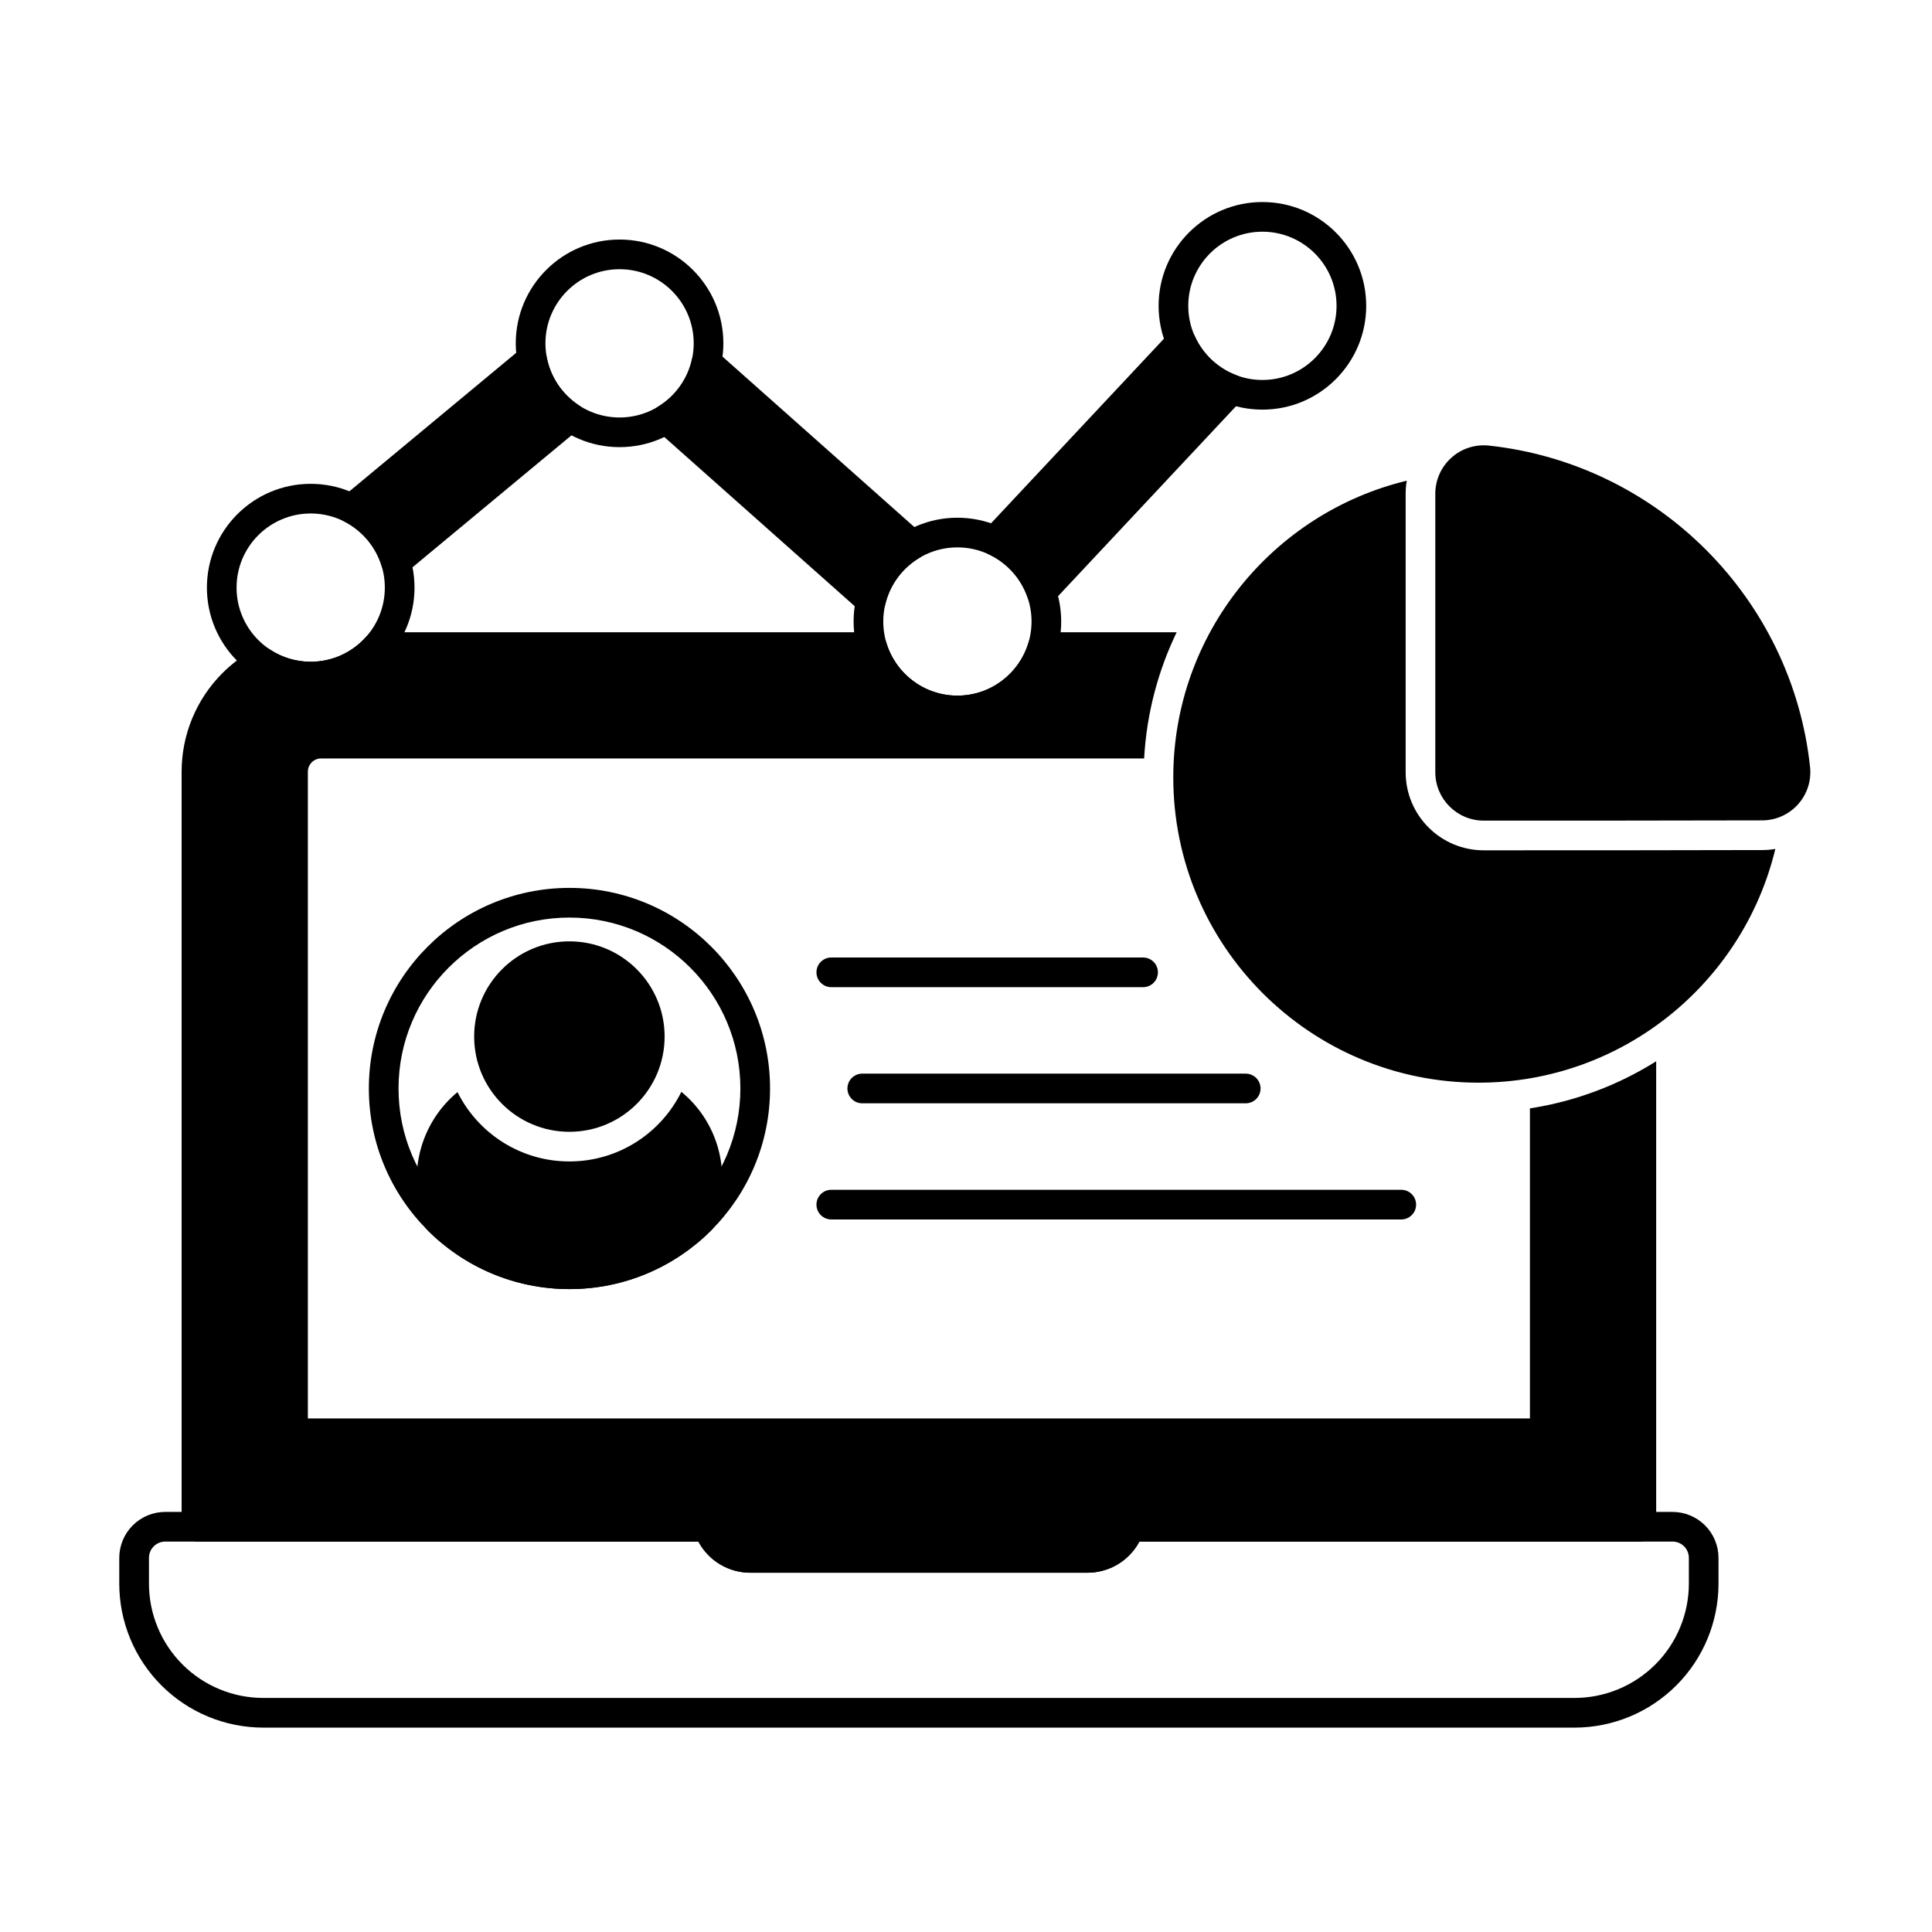
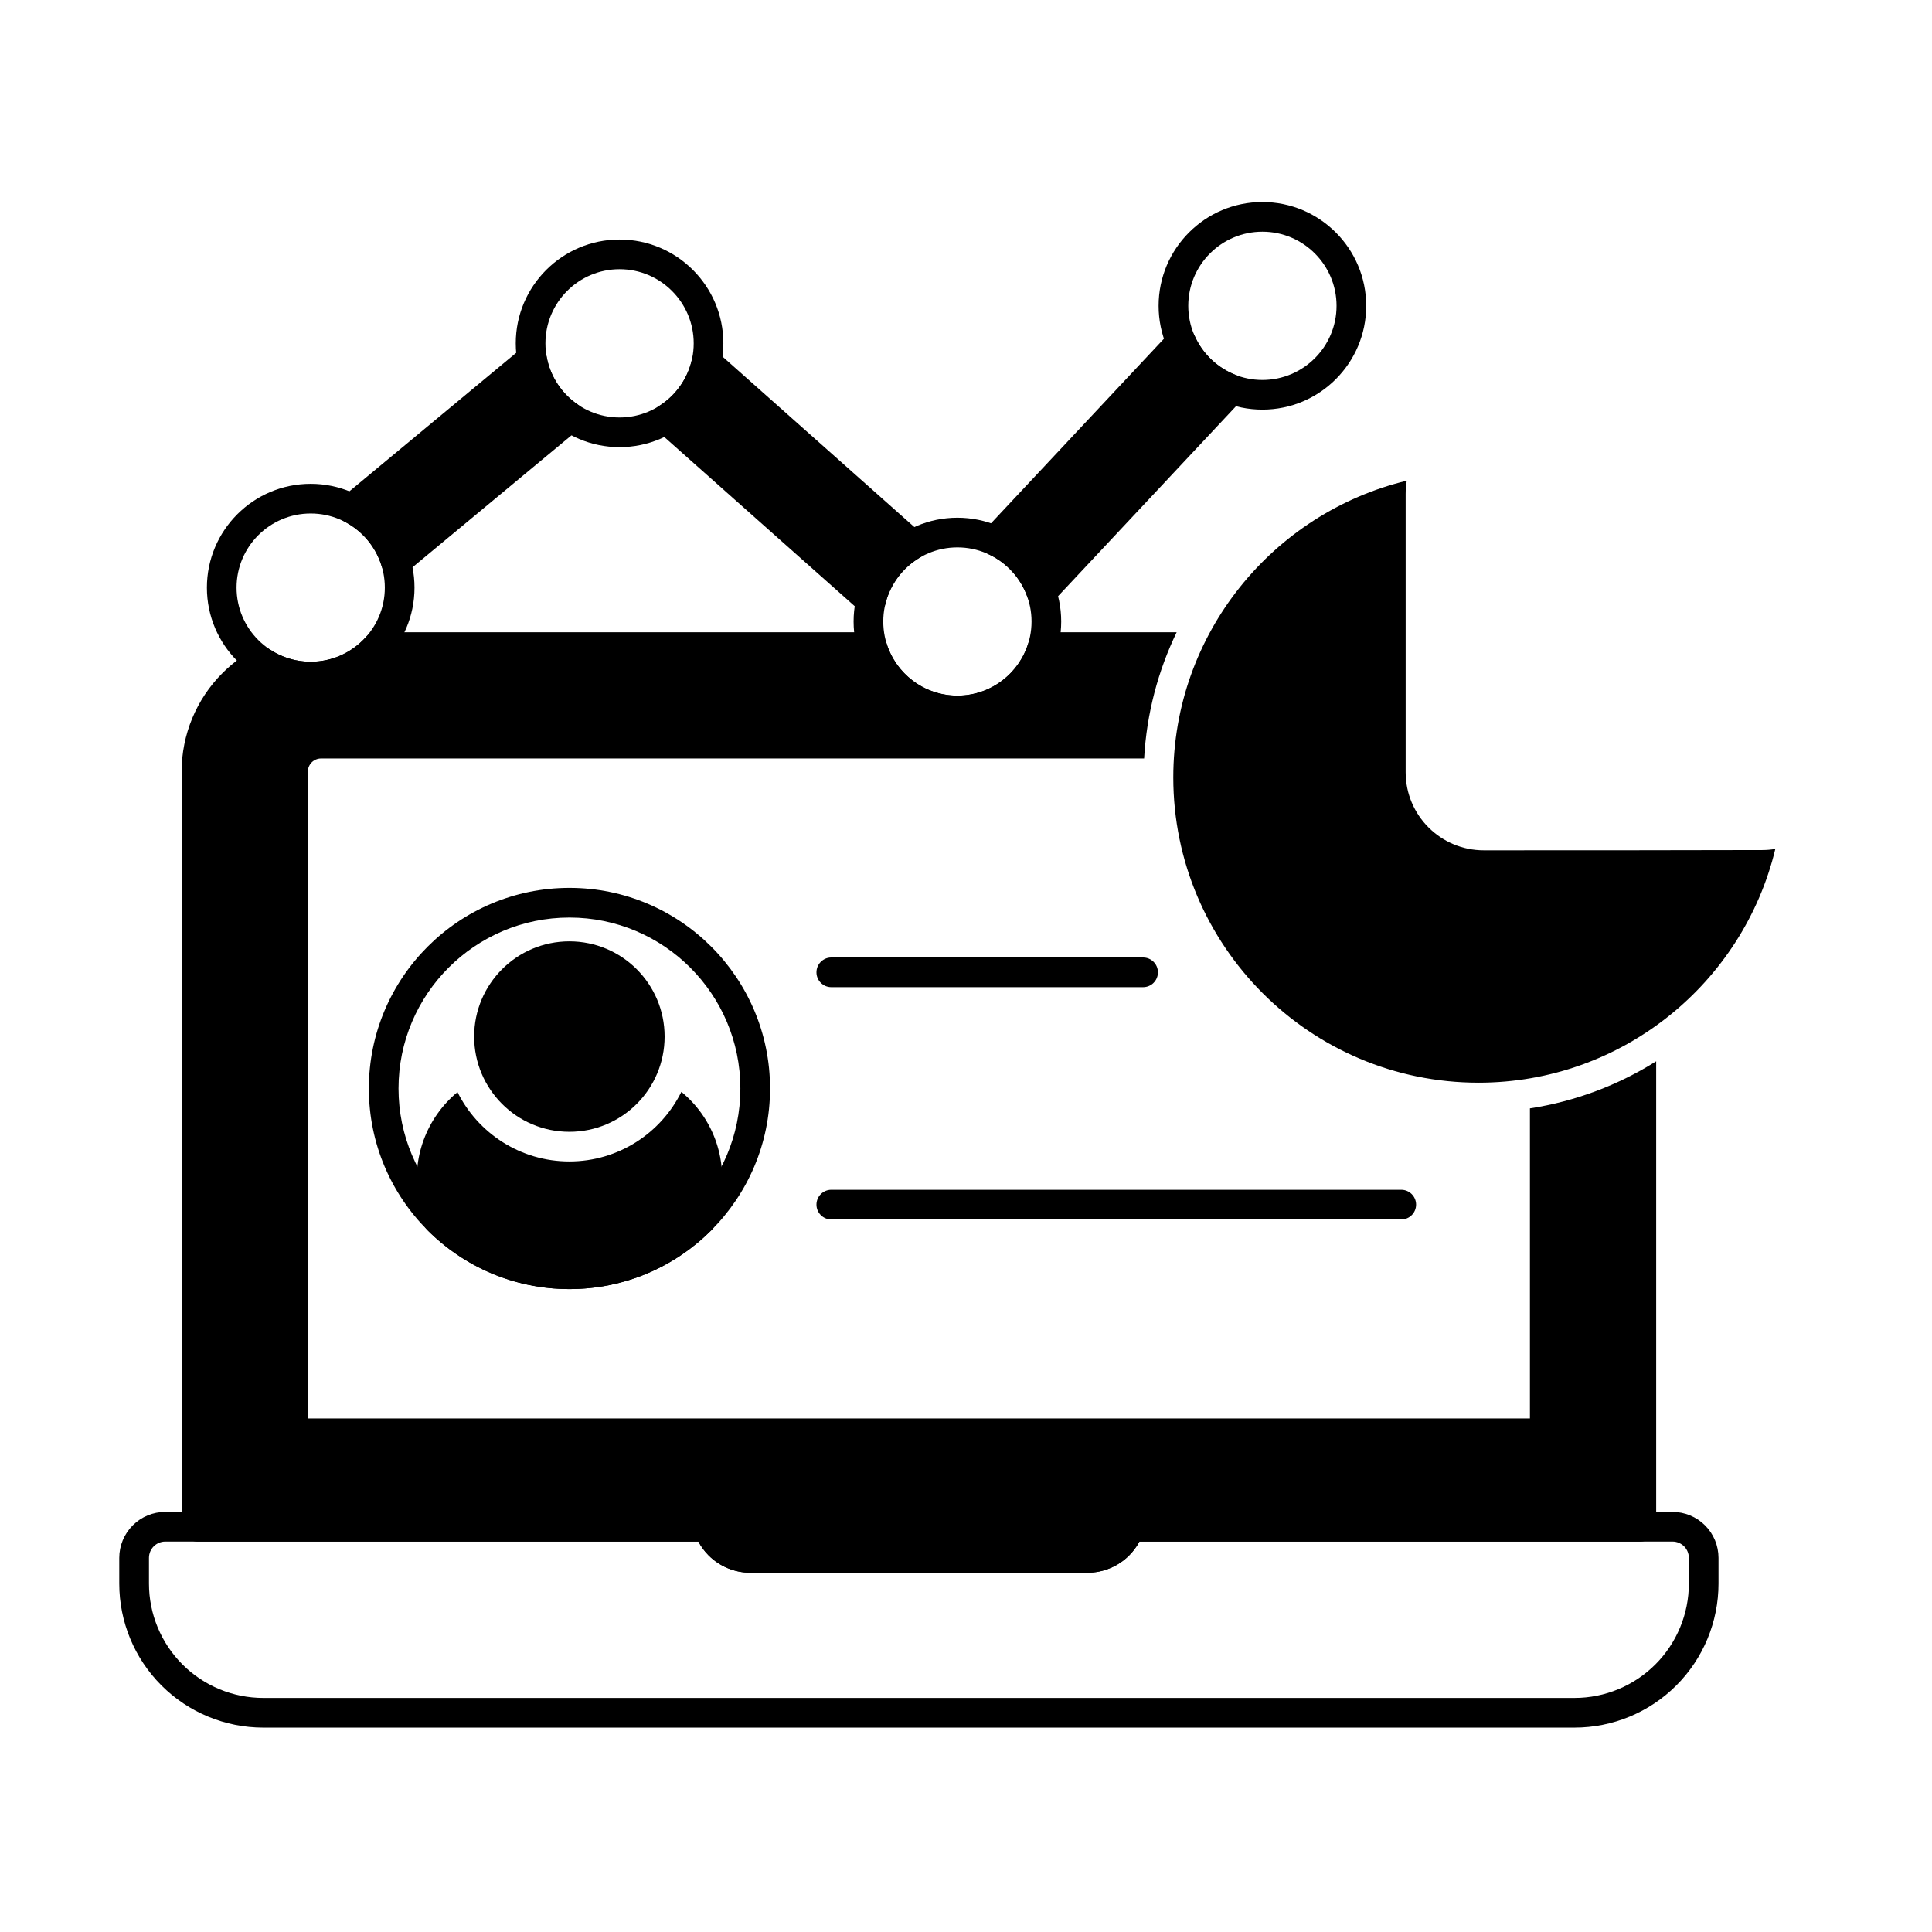
<svg xmlns="http://www.w3.org/2000/svg" fill="#000000" width="800px" height="800px" version="1.1" viewBox="144 144 512 512">
  <g fill-rule="evenodd">
    <path d="m333.84 237.06c-1.043-0.93-2.504-1.23-3.832-0.801-1.328 0.434-2.328 1.539-2.621 2.902-1.145 5.281-4.418 9.77-8.871 12.527-1.055 0.656-1.738 1.77-1.844 3.008-0.105 1.234 0.379 2.449 1.305 3.277l54.207 48.16c1.031 0.918 2.473 1.227 3.789 0.812 1.316-0.414 2.32-1.492 2.644-2.836 1.25-5.234 4.602-9.652 9.105-12.324 1.078-0.641 1.785-1.758 1.906-3.008 0.117-1.25-0.363-2.481-1.301-3.312l-54.484-48.41zm126.77-4.023c-0.539-1.203-1.641-2.059-2.938-2.273-1.297-0.219-2.621 0.227-3.519 1.188l-49.352 52.68c-0.859 0.918-1.227 2.195-0.992 3.434 0.238 1.238 1.059 2.285 2.199 2.816 4.785 2.231 8.523 6.332 10.273 11.355 0.453 1.301 1.555 2.269 2.898 2.555 1.344 0.285 2.742-0.156 3.684-1.16l50.387-53.789c0.898-0.961 1.258-2.309 0.957-3.59s-1.227-2.328-2.461-2.785c-4.969-1.836-8.992-5.629-11.137-10.434zm-171.76 5.418c-0.246-1.379-1.207-2.519-2.519-3.004-1.316-0.48-2.785-0.227-3.863 0.668l-47.766 39.656c-1.012 0.84-1.539 2.133-1.398 3.441s0.926 2.461 2.094 3.07c4.644 2.422 8.207 6.641 9.75 11.742 0.383 1.262 1.371 2.246 2.633 2.625 1.262 0.379 2.629 0.102 3.641-0.738l46.156-38.316c0.953-0.793 1.477-1.988 1.414-3.227s-0.707-2.371-1.734-3.062c-4.34-2.914-7.457-7.508-8.406-12.852z" />
    <path d="m308.19 207.48c-15.18 0-27.508 12.328-27.508 27.508 0 15.184 12.328 27.508 27.508 27.508 15.184 0 27.508-12.324 27.508-27.508s-12.328-27.508-27.508-27.508zm0 7.863c10.844 0 19.648 8.801 19.648 19.648 0 10.844-8.801 19.645-19.648 19.645-10.844 0-19.645-8.801-19.645-19.645s8.801-19.648 19.645-19.648z" />
    <path d="m478.55 197.54c-15.184 0-27.508 12.324-27.508 27.508 0 15.184 12.324 27.508 27.508 27.508 15.184 0 27.508-12.324 27.508-27.508 0-15.184-12.324-27.508-27.508-27.508zm0 7.863c10.844 0 19.648 8.801 19.648 19.645s-8.805 19.648-19.648 19.648-19.648-8.805-19.648-19.648 8.805-19.645 19.648-19.645z" />
    <path d="m335.43 547.45c-0.508-1.648-2.031-2.777-3.758-2.777h-143.88c-3.231 0-6.332 1.285-8.617 3.57-2.285 2.285-3.57 5.387-3.57 8.617v6.809c0 10.121 4.019 19.828 11.18 26.988 7.156 7.156 16.867 11.18 26.988 11.18h347.48c10.121 0 19.828-4.019 26.988-11.18 7.156-7.156 11.18-16.867 11.18-26.988v-6.809c0-3.231-1.281-6.332-3.57-8.617-2.285-2.285-5.387-3.57-8.617-3.57h-143.88c-1.727 0-3.25 1.125-3.758 2.777-0.367 1.199-1.027 2.301-1.93 3.207-1.457 1.457-3.434 2.277-5.492 2.277h-89.324c-2.059 0-4.035-0.82-5.492-2.277-0.902-0.902-1.559-2.008-1.93-3.207zm-6.356 5.086c0.719 1.34 1.633 2.582 2.727 3.676 2.93 2.934 6.906 4.578 11.051 4.578h89.324c4.144 0 8.121-1.645 11.051-4.578 1.098-1.098 2.012-2.34 2.731-3.68h141.28c1.145 0 2.246 0.457 3.059 1.266 0.812 0.812 1.266 1.91 1.266 3.059v6.809c0 8.035-3.191 15.746-8.875 21.43-5.684 5.68-13.391 8.875-21.43 8.875h-347.48c-8.035 0-15.746-3.191-21.426-8.875-5.684-5.684-8.875-13.391-8.875-21.43v-6.809c0-1.148 0.453-2.246 1.266-3.059 0.812-0.809 1.91-1.266 3.059-1.266h141.28z" />
    <path d="m294.91 379.3c-29.34 0-53.16 23.82-53.16 53.16 0 29.34 23.82 53.16 53.16 53.16 29.34 0 53.16-23.82 53.16-53.16 0-29.34-23.82-53.16-53.16-53.16zm0 7.863c25 0 45.297 20.297 45.297 45.297s-20.297 45.297-45.297 45.297-45.297-20.297-45.297-45.297 20.297-45.297 45.297-45.297z" />
-     <path d="m524.37 274.86v73.77c0 7.094 5.75 12.844 12.844 12.844 17.461 0 56.008 0 73.785-0.066 3.582 0 7.012-1.516 9.43-4.176 2.422-2.66 3.609-6.215 3.273-9.793 0-0.016-0.004-0.031-0.004-0.047-4.727-44.84-40.398-80.516-85.234-85.32-0.016 0-0.035 0-0.051-0.004-3.602-0.336-7.176 0.855-9.852 3.293-2.672 2.434-4.195 5.883-4.195 9.5z" />
    <path d="m364.3 405.61h82.633c2.172 0 3.93-1.762 3.93-3.93 0-2.172-1.762-3.934-3.93-3.934h-82.633c-2.168 0-3.93 1.762-3.93 3.934 0 2.168 1.762 3.93 3.93 3.93z" />
-     <path d="m372.51 436.39h101.62c2.168 0 3.93-1.762 3.93-3.93 0-2.172-1.762-3.934-3.93-3.934h-101.62c-2.172 0-3.934 1.762-3.934 3.934 0 2.168 1.762 3.93 3.934 3.93z" />
    <path d="m364.3 467.17h151.05c2.172 0 3.93-1.762 3.93-3.93 0-2.172-1.762-3.934-3.93-3.934h-151.05c-2.168 0-3.93 1.762-3.93 3.934 0 2.168 1.762 3.93 3.93 3.93z" />
    <path d="m397.72 281.2c-15.184 0-27.508 12.328-27.508 27.508 0 15.184 12.324 27.508 27.508 27.508s27.508-12.328 27.508-27.508-12.324-27.508-27.508-27.508zm0 7.863c10.844 0 19.648 8.801 19.648 19.645s-8.805 19.648-19.648 19.648-19.645-8.801-19.645-19.648c0-10.844 8.801-19.645 19.645-19.645z" />
    <path d="m226.34 272.22c-15.184 0-27.508 12.324-27.508 27.508 0 15.184 12.324 27.508 27.508 27.508s27.508-12.324 27.508-27.508c0-15.184-12.324-27.508-27.508-27.508zm0 7.859c10.844 0 19.645 8.801 19.645 19.648 0 10.844-8.801 19.645-19.645 19.645s-19.648-8.801-19.648-19.645 8.801-19.648 19.648-19.648z" />
    <path d="m320.13 418.7c0 13.938-11.297 25.238-25.234 25.238s-25.238-11.301-25.238-25.238 11.301-25.234 25.238-25.234 25.234 11.297 25.234 25.234" />
    <path d="m324.57 433.35c-5.406 10.926-16.672 18.445-29.68 18.445-12.98 0-24.23-7.492-29.648-18.379-8.176 6.773-12.34 17.617-10.266 28.523l1.125 5.91c0.145 0.77 0.52 1.477 1.07 2.035 9.633 9.715 22.992 15.738 37.742 15.738 14.723 0 28.059-5.996 37.688-15.68 0.555-0.559 0.93-1.266 1.074-2.039l1.18-6.219c2.062-10.848-2.113-21.641-10.285-28.336z" />
    <path d="m516.8 271.39c-35.477 8.562-61.867 40.543-61.867 78.637 0 44.645 36.246 80.891 80.891 80.891 38.121 0 70.117-26.426 78.656-61.938-1.133 0.191-2.281 0.293-3.445 0.293-17.785 0.07-56.348 0.07-73.816 0.07-11.438 0-20.707-9.27-20.707-20.707v-73.766c0-1.172 0.102-2.336 0.293-3.477z" />
    <path d="m455.83 311.55h-35.523c-1.734 0-3.266 1.141-3.766 2.801-2.43 8.09-9.941 13.992-18.82 13.992s-16.391-5.902-18.82-13.992c-0.5-1.664-2.027-2.801-3.766-2.801h-131.27c-1.113 0-2.176 0.473-2.922 1.301-3.598 4-8.809 6.516-14.605 6.516-3.973 0-7.676-1.18-10.766-3.215-1.207-0.793-2.754-0.859-4.023-0.176-3.133 1.688-6.031 3.836-8.594 6.398-6.93 6.93-10.824 16.328-10.824 26.129v196.09c0 1.508 0.094 3.004 0.273 4.488 0.242 1.973 1.914 3.453 3.902 3.453h132.77c0.719 1.34 1.633 2.582 2.727 3.676 2.93 2.934 6.906 4.578 11.051 4.578h89.324c4.144 0 8.121-1.645 11.051-4.578 1.098-1.098 2.012-2.34 2.731-3.68h132.77c1.988 0 3.66-1.48 3.902-3.453 0.18-1.484 0.273-2.981 0.273-4.488v-119.34c-9.992 6.273-21.32 10.609-33.457 12.48v82.172h-323.86v-171.4c0-0.926 0.367-1.816 1.023-2.473s1.547-1.023 2.473-1.023h218.12c0.668-11.934 3.695-23.238 8.625-33.457z" />
  </g>
</svg>